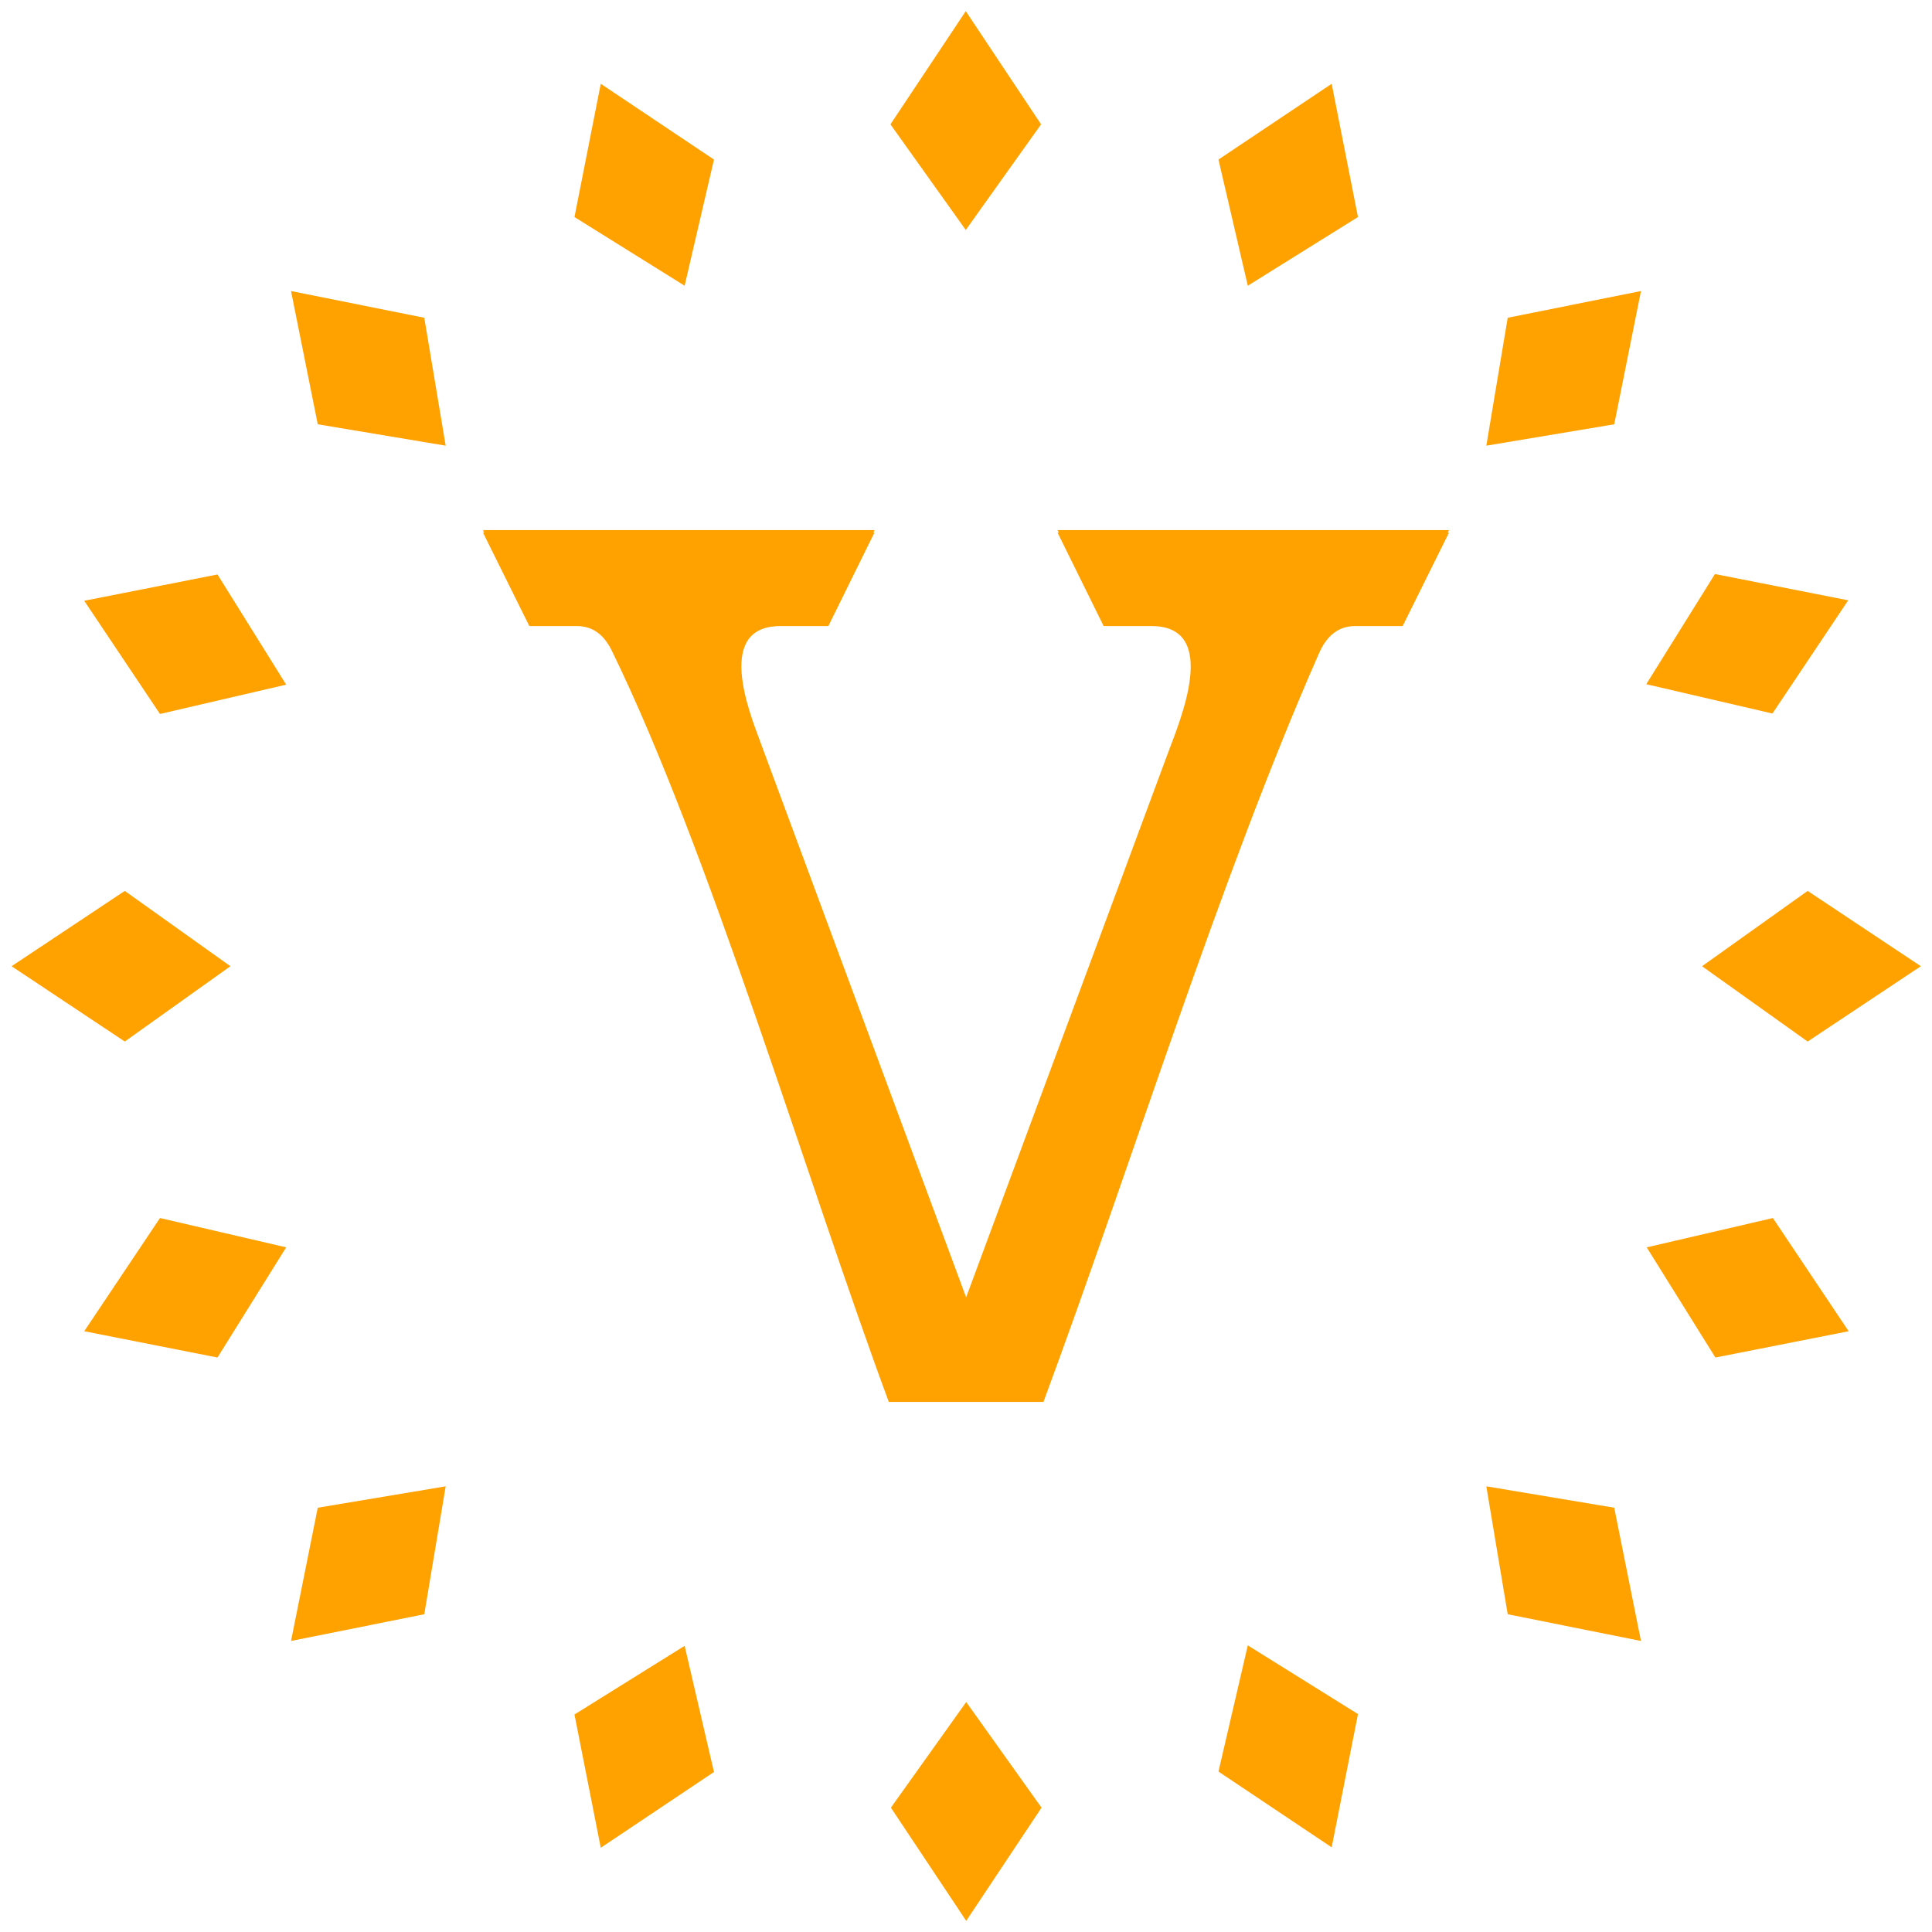
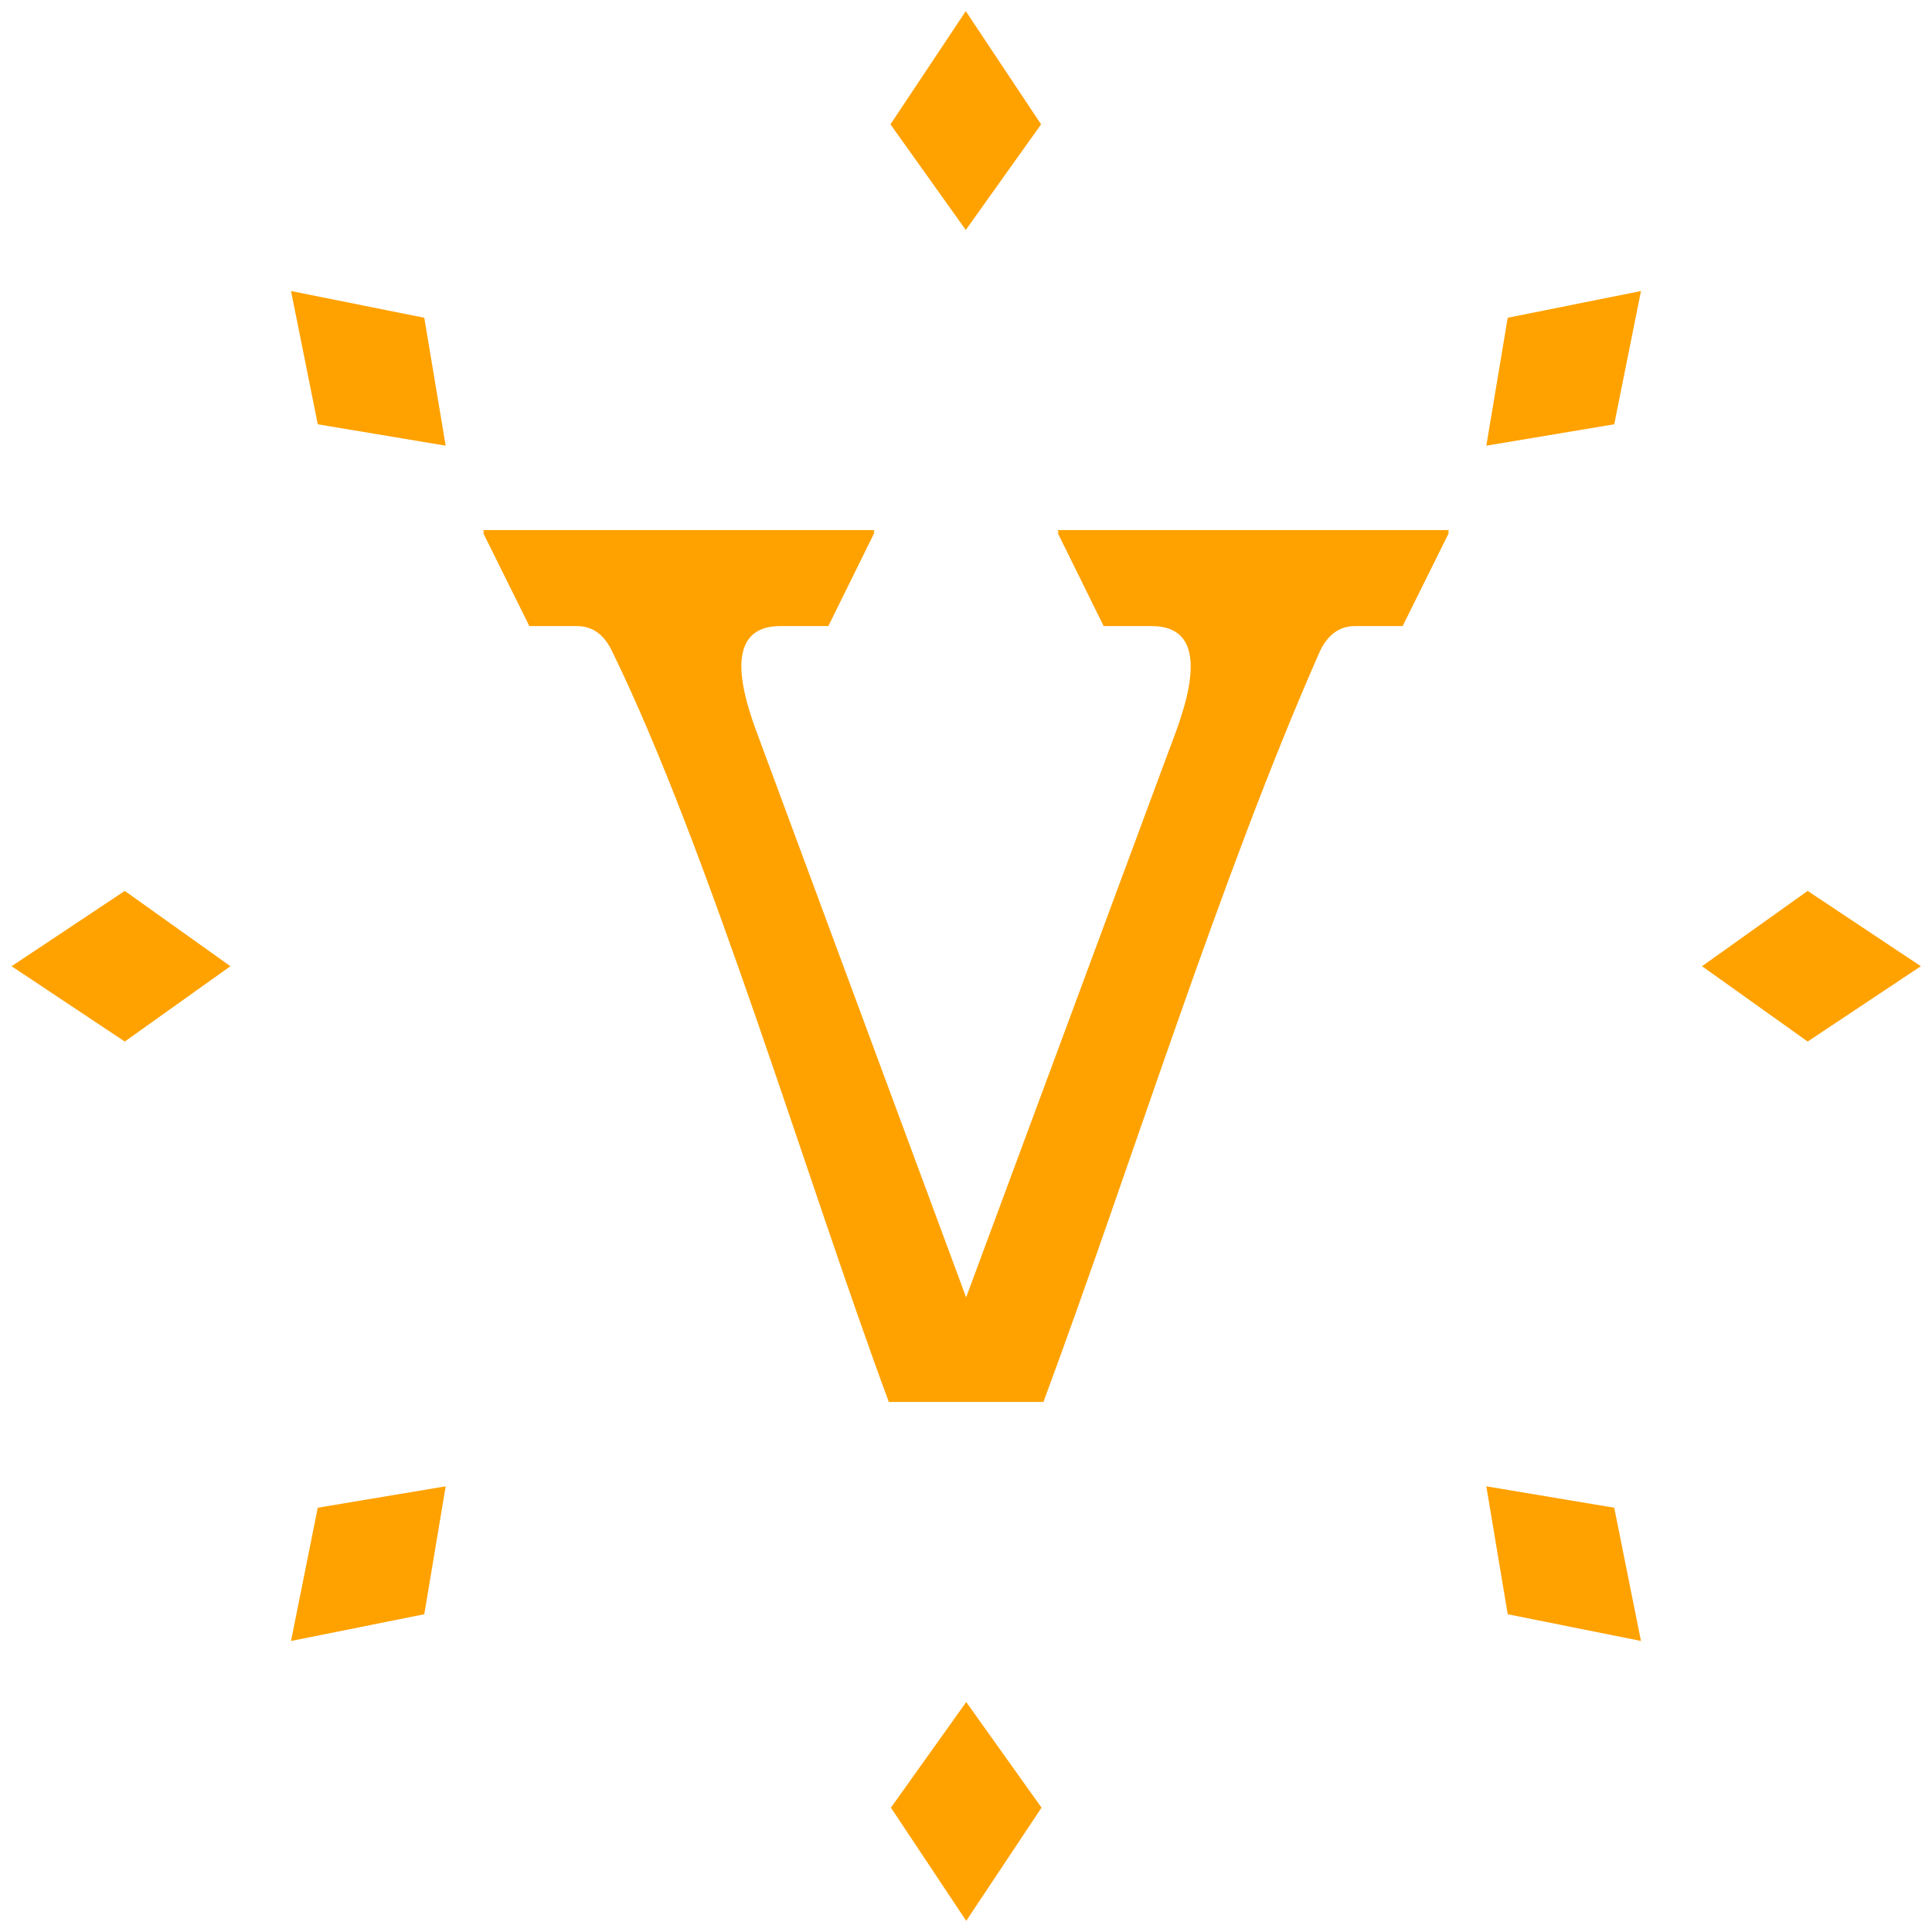
<svg xmlns="http://www.w3.org/2000/svg" clip-rule="evenodd" fill-rule="evenodd" height="512" image-rendering="optimizeQuality" shape-rendering="geometricPrecision" text-rendering="geometricPrecision" width="512">
  <g id="Слой_x0020_1" clip-rule="evenodd" fill-rule="evenodd" image-rendering="optimizeQuality" shape-rendering="geometricPrecision" text-rendering="geometricPrecision">
    <svg height="512" version="1.1" viewBox="0 0 4335 4335" width="512">
      <g id="Слой_x0020_1" fill="#ffa200">
        <path d="m2167 516 169-237-169-254-169 254zm-1167 484-48-287-299-60 60 299zm0 2335-287 48-60 299 299-60zm2335-2335 48-287 299-60-60 299zm0 2335 287 48 60 299-299-60zm-2818-1167-237-169-254 169 254 169zm3302 0 237-169 254 169-254 169zm-1651 1651 169 237-169 254-169-254z" />
-         <path d="m1536 642 66-284-254-170-59 299 247 154zm-894 894-154-247-299 59 170 254 284-66zm894 2157-247 154 59 299 254-170-66-284zm1264-3051-66-284 254-170 59 299-247 154zm894 2157 284-66 170 254-299 59-154-247zm-3051 0-284-66-170 254 299 59 154-247zm3051-1264 154-247 299 59-170 254-284-66zm-894 2157 247 154-59 299-254-170 66-284z" />
      </g>
    </svg>
    <svg height="256" version="1.1" viewBox="0 0 3835 3461" width="256" x="128" y="128">
      <g id="Слой_x0020_1">
        <path d="m3830 10 5-10h-288-979-287l5 10h-5l183 371h190c275 0 111 380 66 502l-802 2163-817-2205c-45-121-180-460 80-460h190l183-371h-4l4-10h-287-979-288l5 10h-5l184 371h189c69 0 111 42 138 97 386 789 776 2108 1100 2983h249 39 39 39 248c348-938 702-2082 1094-2972 26-60 70-108 143-108h189l184-371z" fill="#ffa200" />
      </g>
    </svg>
  </g>
</svg>